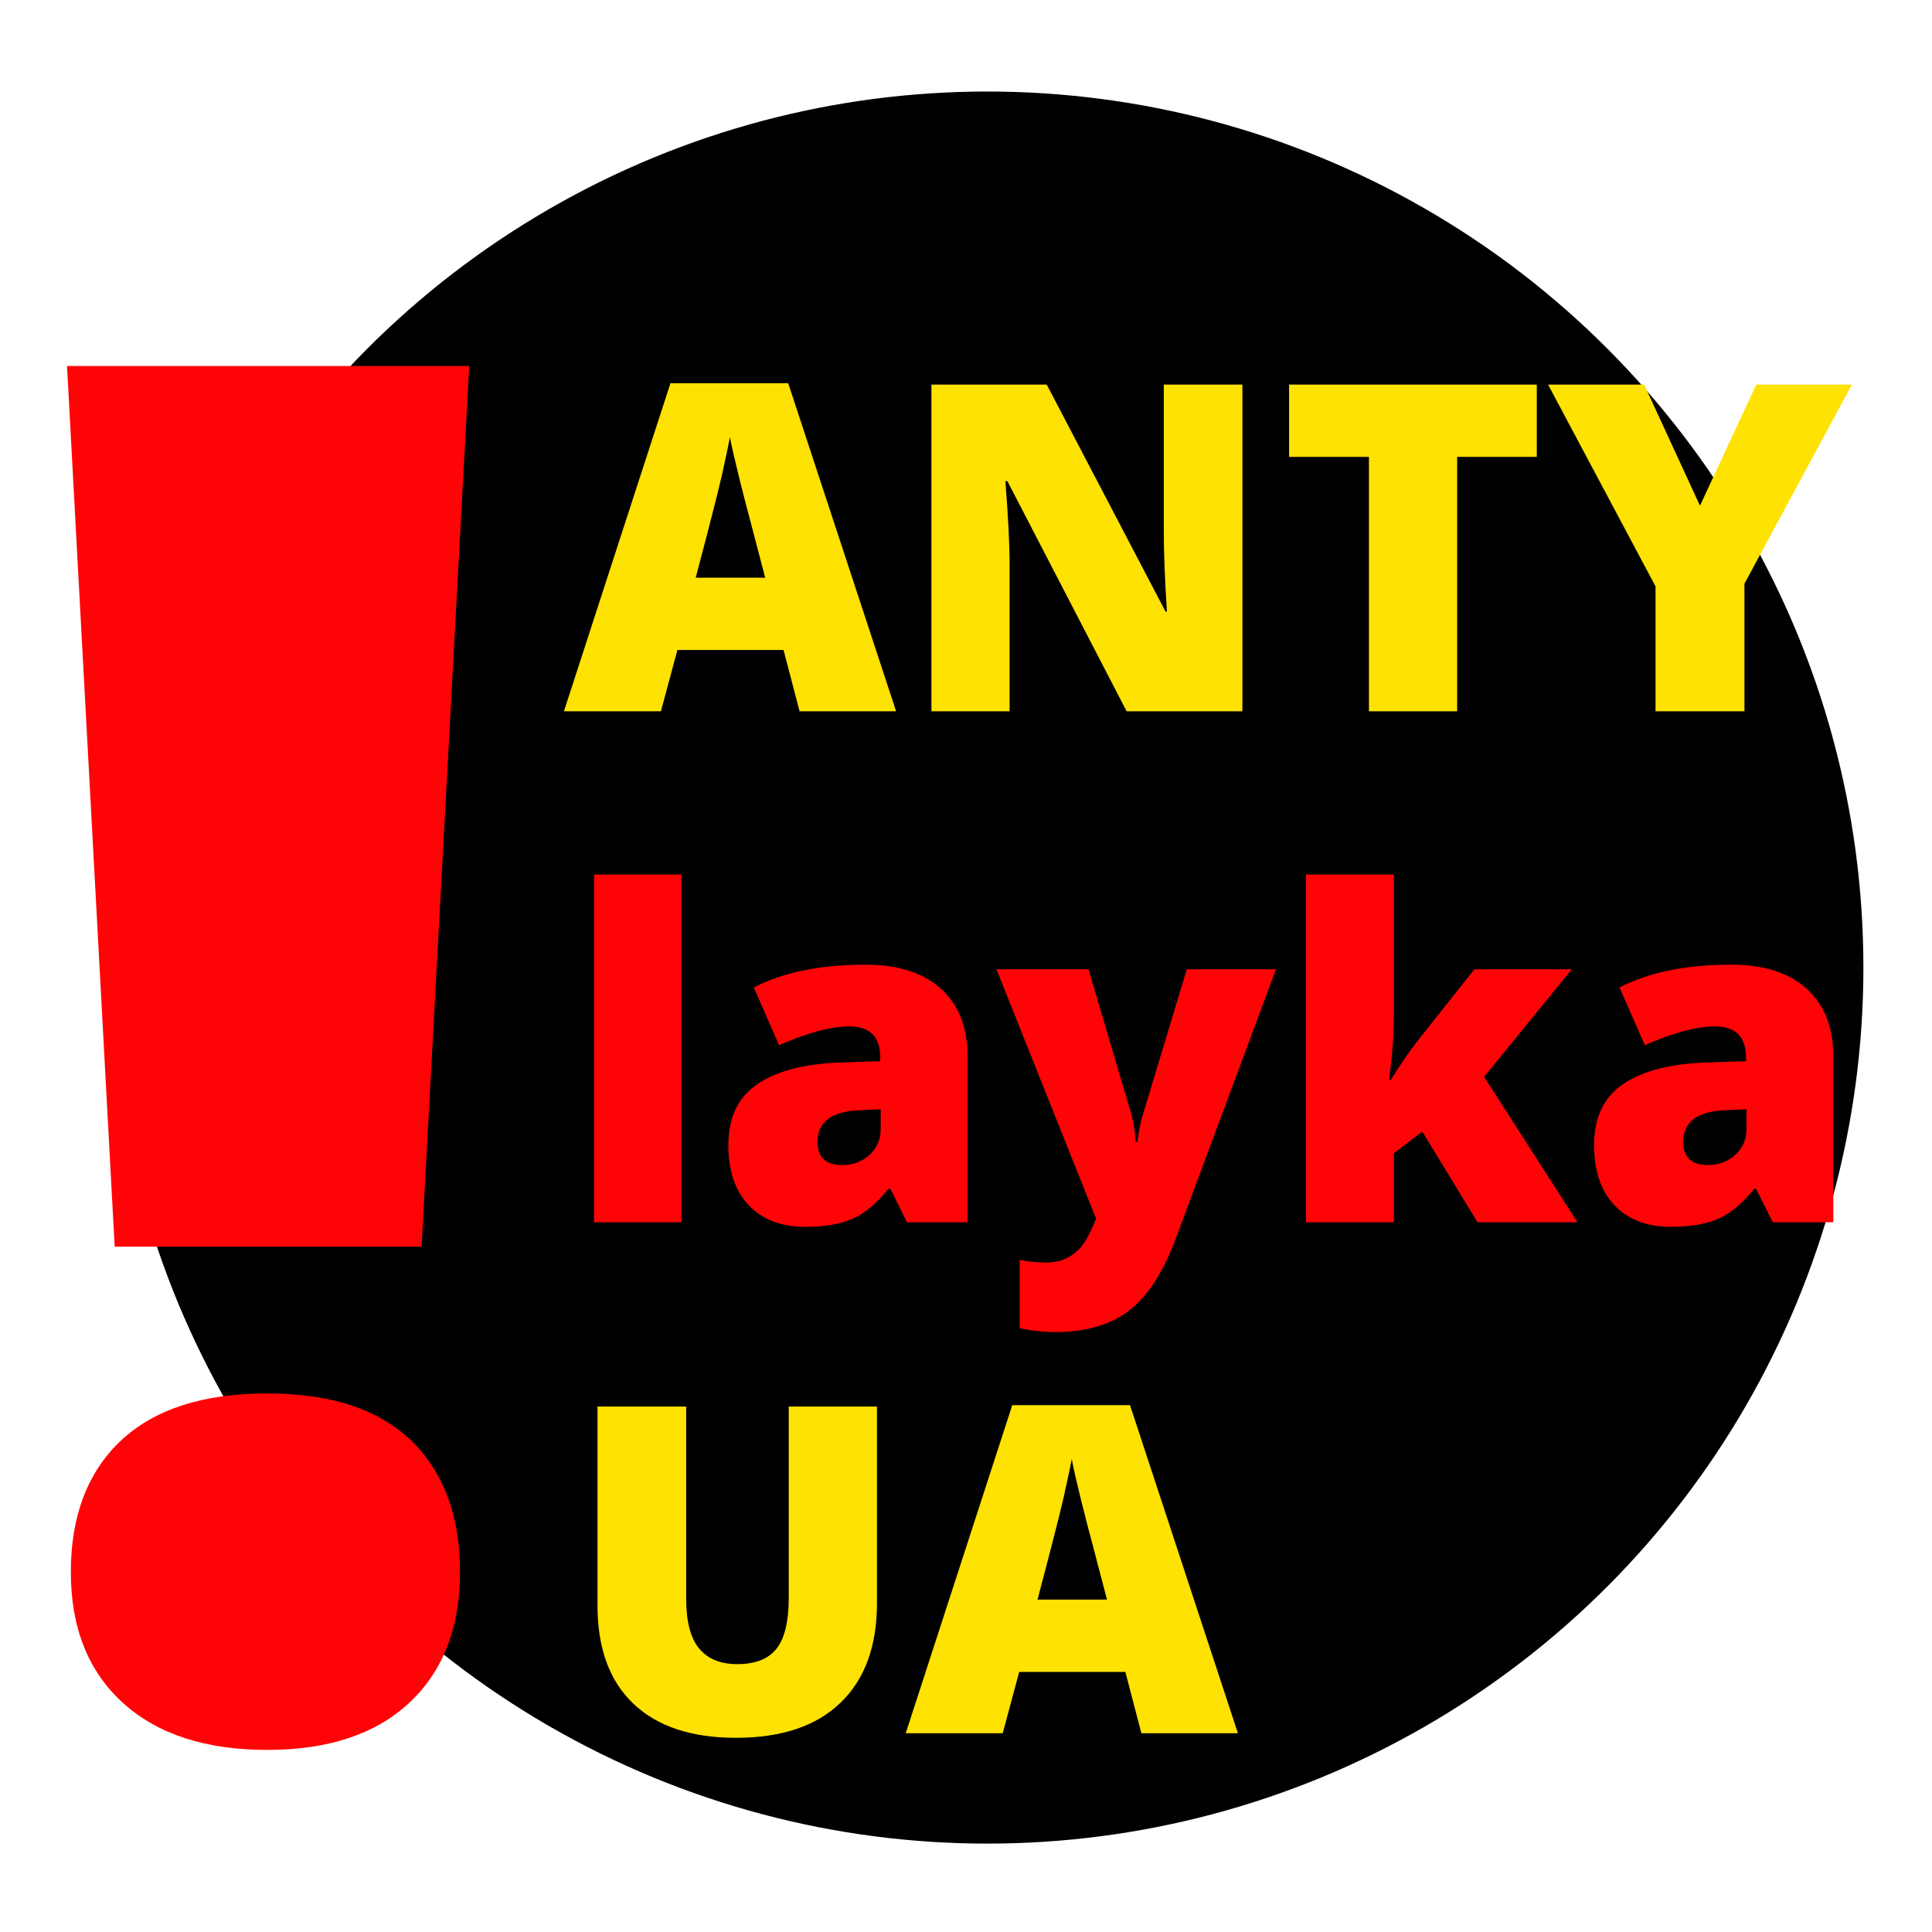
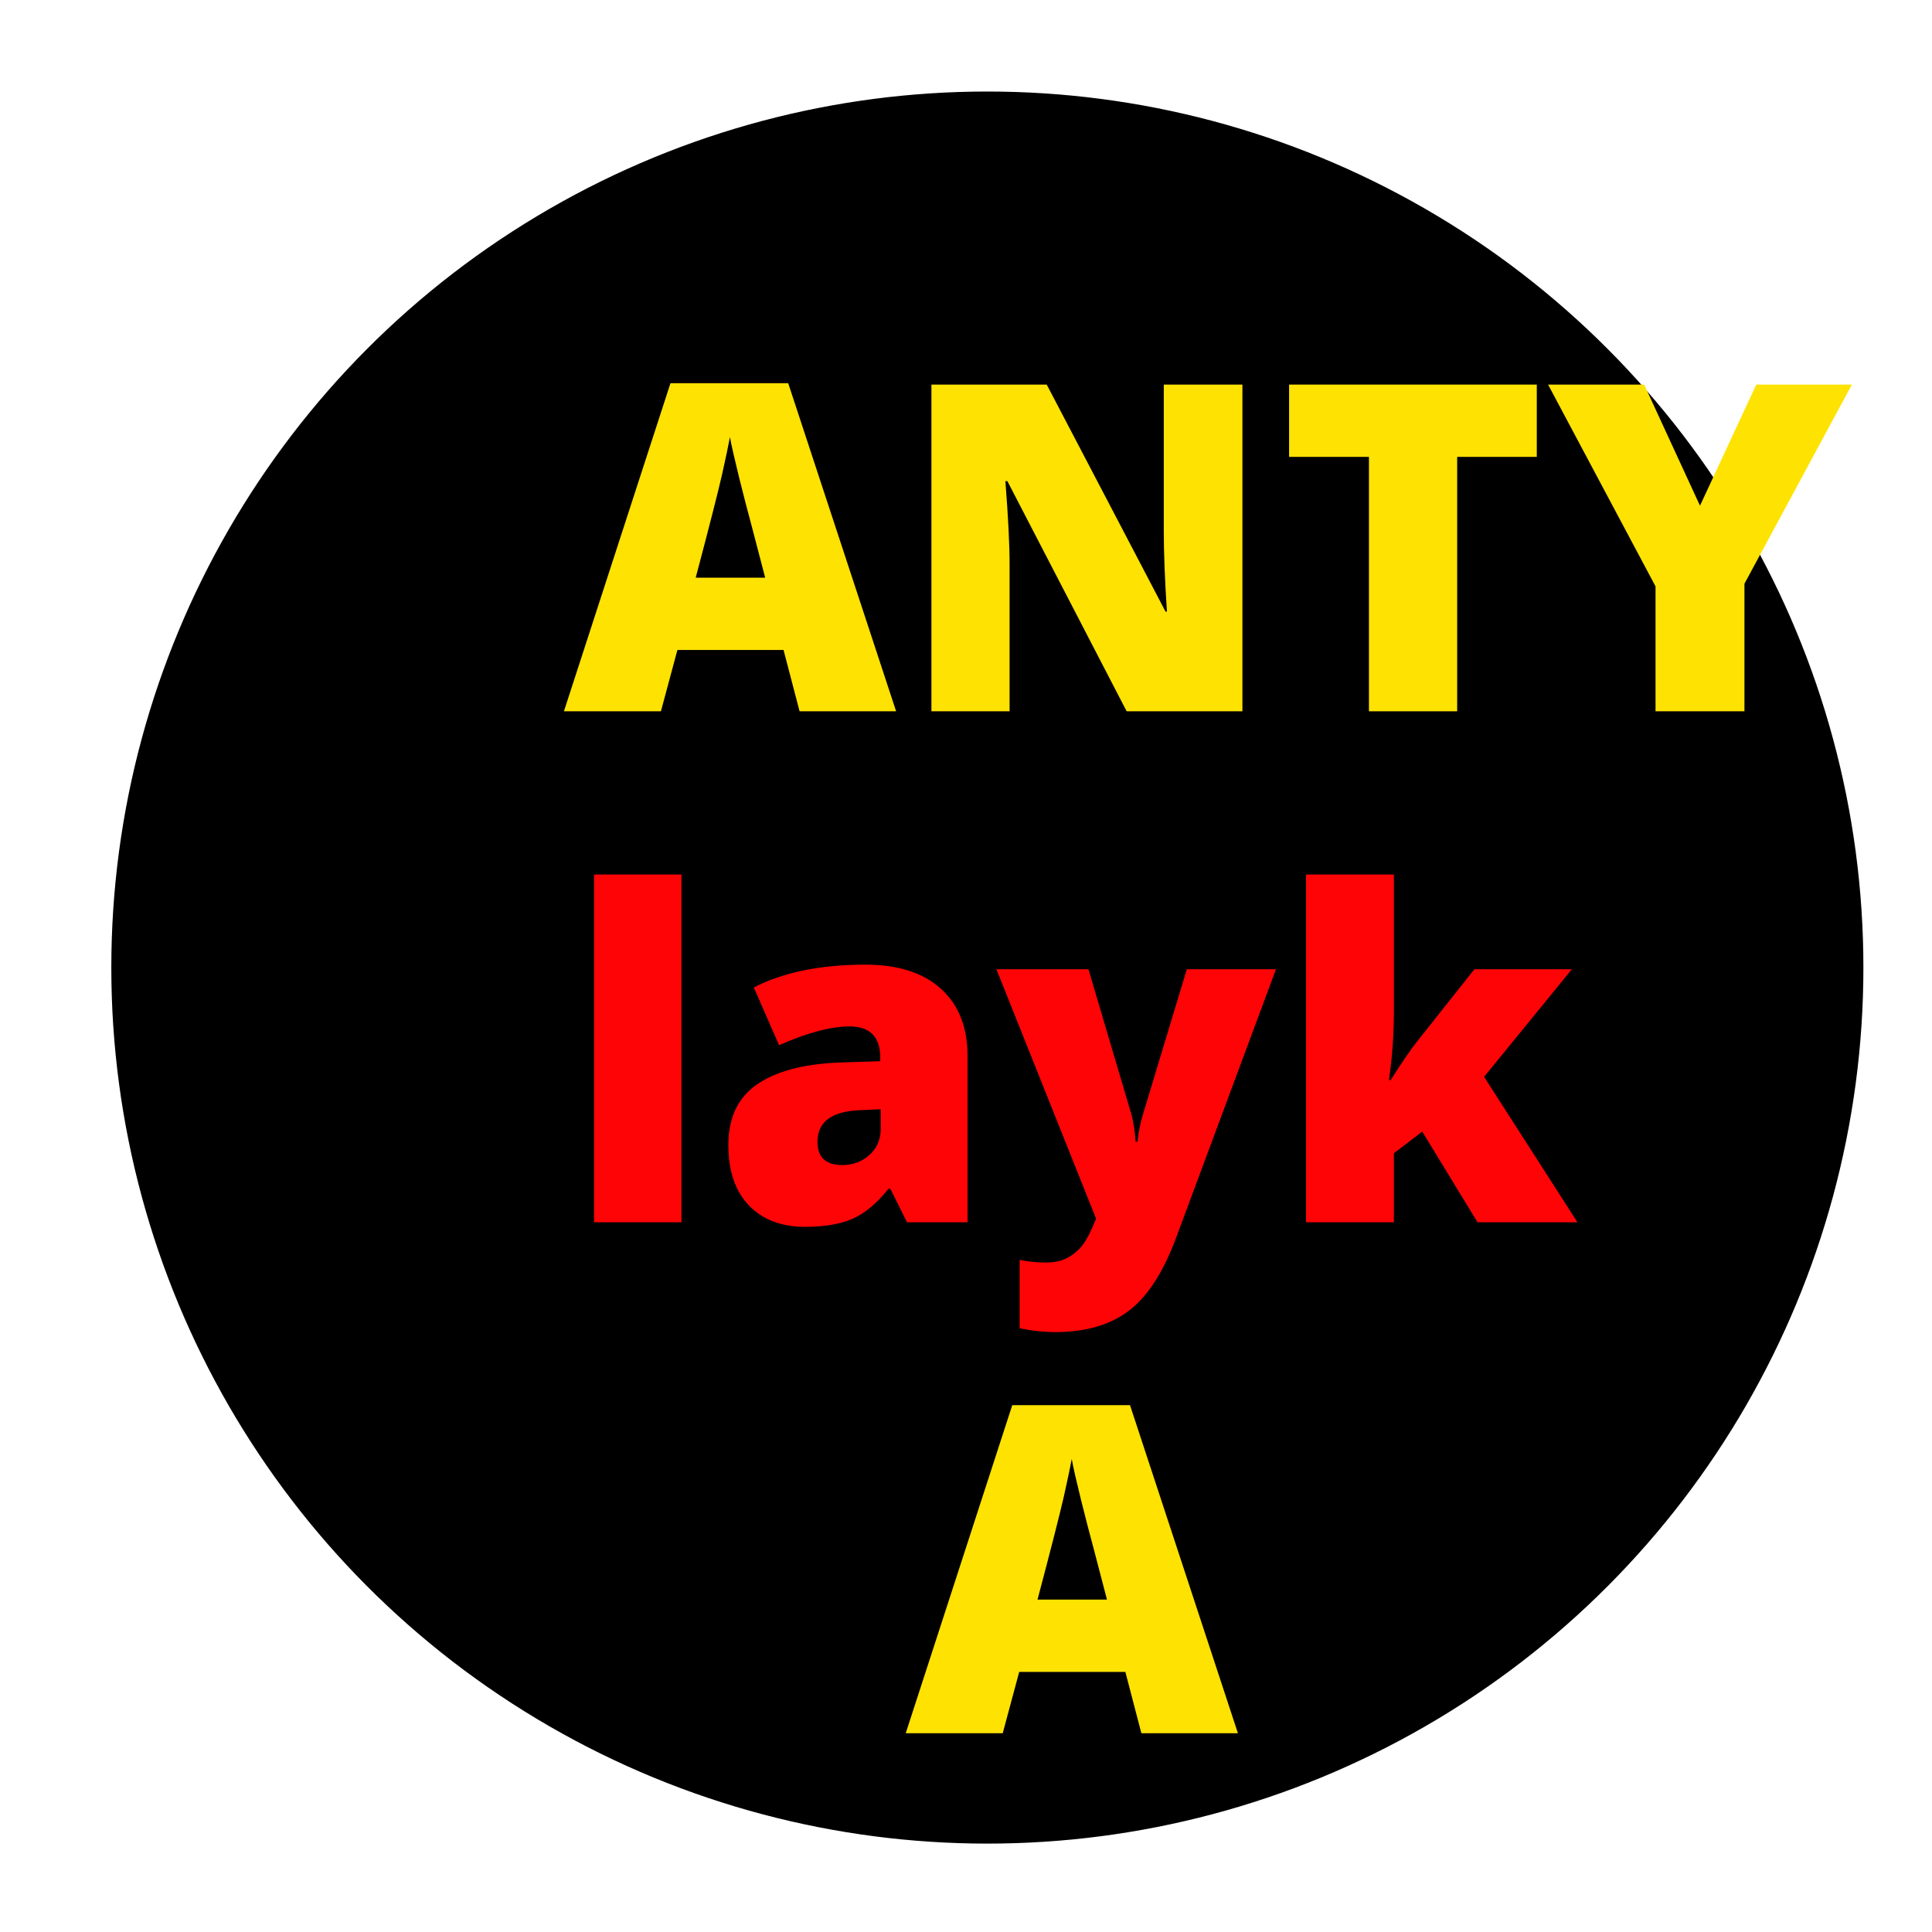
<svg xmlns="http://www.w3.org/2000/svg" xml:space="preserve" width="158.75mm" height="158.75mm" version="1.1" style="shape-rendering:geometricPrecision; text-rendering:geometricPrecision; image-rendering:optimizeQuality; fill-rule:evenodd; clip-rule:evenodd" viewBox="0 0 15875 15875">
  <defs>
    <style type="text/css">
   
    .str0 {stroke:black;stroke-width:20;stroke-miterlimit:22.926}
    .fil0 {fill:black}
    .fil1 {fill:#FEE202;fill-rule:nonzero}
    .fil2 {fill:#FF0406;fill-rule:nonzero}
   
  </style>
  </defs>
  <g id="Слой_x0020_1">
    <g id="_2533765227376">
      <circle class="fil0 str0" cx="8112.97" cy="7950.37" r="7188.31" />
      <path class="fil1" d="M6569.98 5844.6l-131.6 -503.81 -872.26 0 -135.36 503.81 -797.07 0 875.4 -2695.76 967.52 0 886.68 2695.76 -793.31 0zm-282.61 -1097.86l-115.3 -441.14c-26.95,-97.76 -59.53,-224.34 -98.38,-379.74 -38.23,-156.03 -63.92,-266.95 -75.83,-334.62 -11.28,62.66 -33.21,165.43 -65.17,308.93 -32.58,142.87 -104.64,425.48 -216.18,846.57l570.86 0z" />
      <path id="1" class="fil1" d="M10208.82 5844.6l-951.23 0 -980.05 -1891.17 -16.29 0c23.19,297.65 34.47,524.49 34.47,681.15l0 1210.02 -642.3 0 0 -2684.48 947.46 0 976.29 1865.47 11.28 0c-17.54,-270.7 -25.69,-487.51 -25.69,-651.69l0 -1213.78 646.06 0 0 2684.48z" />
      <polygon id="2" class="fil1" points="11973.41,5844.6 11248.4,5844.6 11248.4,3754.16 10592.32,3754.16 10592.32,3160.12 12627.61,3160.12 12627.61,3754.16 11973.41,3754.16 " />
      <polygon id="3" class="fil1" points="13968.6,4155.21 14431.05,3160.12 15216.84,3160.12 14333.92,4796.25 14333.92,5844.6 13603.27,5844.6 13603.27,4818.18 12720.35,3160.12 13509.9,3160.12 " />
      <polygon id="4" class="fil2" points="5599.33,10043.16 4881.21,10043.16 4881.21,7185.73 5599.33,7185.73 " />
      <path id="5" class="fil2" d="M7452.9 10043.16l-137.23 -275.09 -15.04 0c-96.5,120.31 -194.88,202.4 -295.14,246.27 -100.89,44.49 -230.6,66.42 -389.76,66.42 -195.51,0 -349.66,-58.91 -462.46,-176.09 -112.16,-117.8 -168.56,-283.23 -168.56,-496.29 0,-221.2 77.07,-386.63 231.23,-495.03 154.15,-108.41 377.23,-169.19 669.86,-182.35l347.16 -11.28 0 -29.45c0,-171.07 -84.6,-256.3 -253.16,-256.3 -152.27,0 -344.65,51.39 -578.38,154.16l-207.42 -474.36c241.88,-124.7 548.3,-187.37 917.39,-187.37 266.94,0 473.73,65.8 619.74,198.02 146.63,132.22 219.32,317.07 219.32,554.57l0 1364.17 -497.55 0zm-532.01 -469.97c86.48,0 161.05,-27.57 223.08,-82.72 61.41,-55.14 92.75,-126.58 92.75,-214.31l0 -161.67 -165.43 7.52c-236.24,8.15 -354.05,95.25 -354.05,260.06 0,127.2 67.68,191.12 203.65,191.12z" />
      <path id="6" class="fil2" d="M8187.31 7964l756.34 0 352.8 1192.48c16.91,62.66 28.82,137.86 35.09,225.59l14.41 0c10.03,-83.97 24.44,-157.92 44.49,-221.83l361.57 -1196.24 732.53 0 -822.77 2212.01c-105.27,281.35 -234.36,479.99 -388.51,595.92 -153.52,115.93 -354.05,173.58 -600.94,173.58 -95.87,0 -193.63,-10.66 -293.89,-31.33l0 -562.09c64.55,14.41 139.11,21.93 222.46,21.93 63.29,0 119.06,-12.53 166.68,-36.97 47.62,-24.44 89.61,-58.9 125.33,-103.39 35.09,-45.12 73.31,-118.44 113.42,-219.95l-819.01 -2049.71z" />
      <path id="7" class="fil2" d="M11427.61 8874.5c86.48,-138.49 160.42,-246.27 221.83,-323.35l465.59 -587.15 800.83 0 -721.25 884.18 767 1194.98 -820.89 0 -454.31 -745.06 -233.1 177.96 0 567.1 -721.88 0 0 -2857.43 721.88 0 0 1124.17c0,192.38 -13.79,380.37 -40.73,564.6l15.03 0z" />
-       <path id="8" class="fil2" d="M14566.4 10043.16l-137.23 -275.09 -15.04 0c-96.5,120.31 -194.88,202.4 -295.14,246.27 -100.89,44.49 -230.6,66.42 -389.76,66.42 -195.51,0 -349.66,-58.91 -462.46,-176.09 -112.16,-117.8 -168.56,-283.23 -168.56,-496.29 0,-221.2 77.07,-386.63 231.23,-495.03 154.15,-108.41 377.23,-169.19 669.86,-182.35l347.16 -11.28 0 -29.45c0,-171.07 -84.6,-256.3 -253.16,-256.3 -152.27,0 -344.65,51.39 -578.38,154.16l-207.42 -474.36c241.88,-124.7 548.3,-187.37 917.39,-187.37 266.94,0 473.73,65.8 619.74,198.02 146.63,132.22 219.32,317.07 219.32,554.57l0 1364.17 -497.55 0zm-532.01 -469.97c86.48,0 161.05,-27.57 223.08,-82.72 61.41,-55.14 92.75,-126.58 92.75,-214.31l0 -161.67 -165.43 7.52c-236.24,8.15 -354.05,95.25 -354.05,260.06 0,127.2 67.68,191.12 203.65,191.12z" />
-       <path id="9" class="fil1" d="M7206.01 11557.24l0 1616.08c0,351.54 -99.01,624.12 -298.28,816.49 -198.64,193.01 -485.64,289.51 -860.36,289.51 -365.95,0 -647.31,-93.37 -843.45,-280.73 -196.76,-187.36 -294.51,-456.82 -294.51,-808.36l0 -1632.99 728.77 0 0 1575.34c0,189.25 35.09,327.11 106.53,412.95 70.8,85.85 175.45,128.46 313.94,128.46 148.51,0 255.66,-42.61 322.71,-127.83 66.42,-84.59 99.64,-224.33 99.64,-417.33l0 -1571.59 725.01 0z" />
      <path id="10" class="fil1" d="M9378.54 14241.72l-131.6 -503.81 -872.26 0 -135.36 503.81 -797.07 0 875.4 -2695.76 967.52 0 886.68 2695.76 -793.31 0zm-282.61 -1097.86l-115.3 -441.14c-26.95,-97.76 -59.53,-224.34 -98.38,-379.74 -38.23,-156.03 -63.92,-266.95 -75.83,-334.62 -11.28,62.66 -33.21,165.43 -65.17,308.93 -32.58,142.87 -104.64,425.48 -216.18,846.57l570.86 0z" />
-       <path class="fil2" d="M3464.11 10243.79l-2521.77 0 -391.57 -7236.36 3304.92 0 -391.58 7236.36zm-2882.02 2673.18c0,-462.07 138.36,-822.32 412.46,-1080.76 276.72,-258.44 676.13,-386.36 1200.84,-386.36 519.5,0 913.69,127.92 1182.57,386.36 266.27,258.44 402.02,618.69 402.02,1080.76 0,459.45 -140.97,817.09 -417.68,1075.53 -279.33,258.44 -665.69,386.36 -1166.91,386.36 -503.83,0 -900.63,-127.92 -1185.17,-386.36 -284.55,-258.44 -428.13,-616.08 -428.13,-1075.53z" />
    </g>
  </g>
</svg>